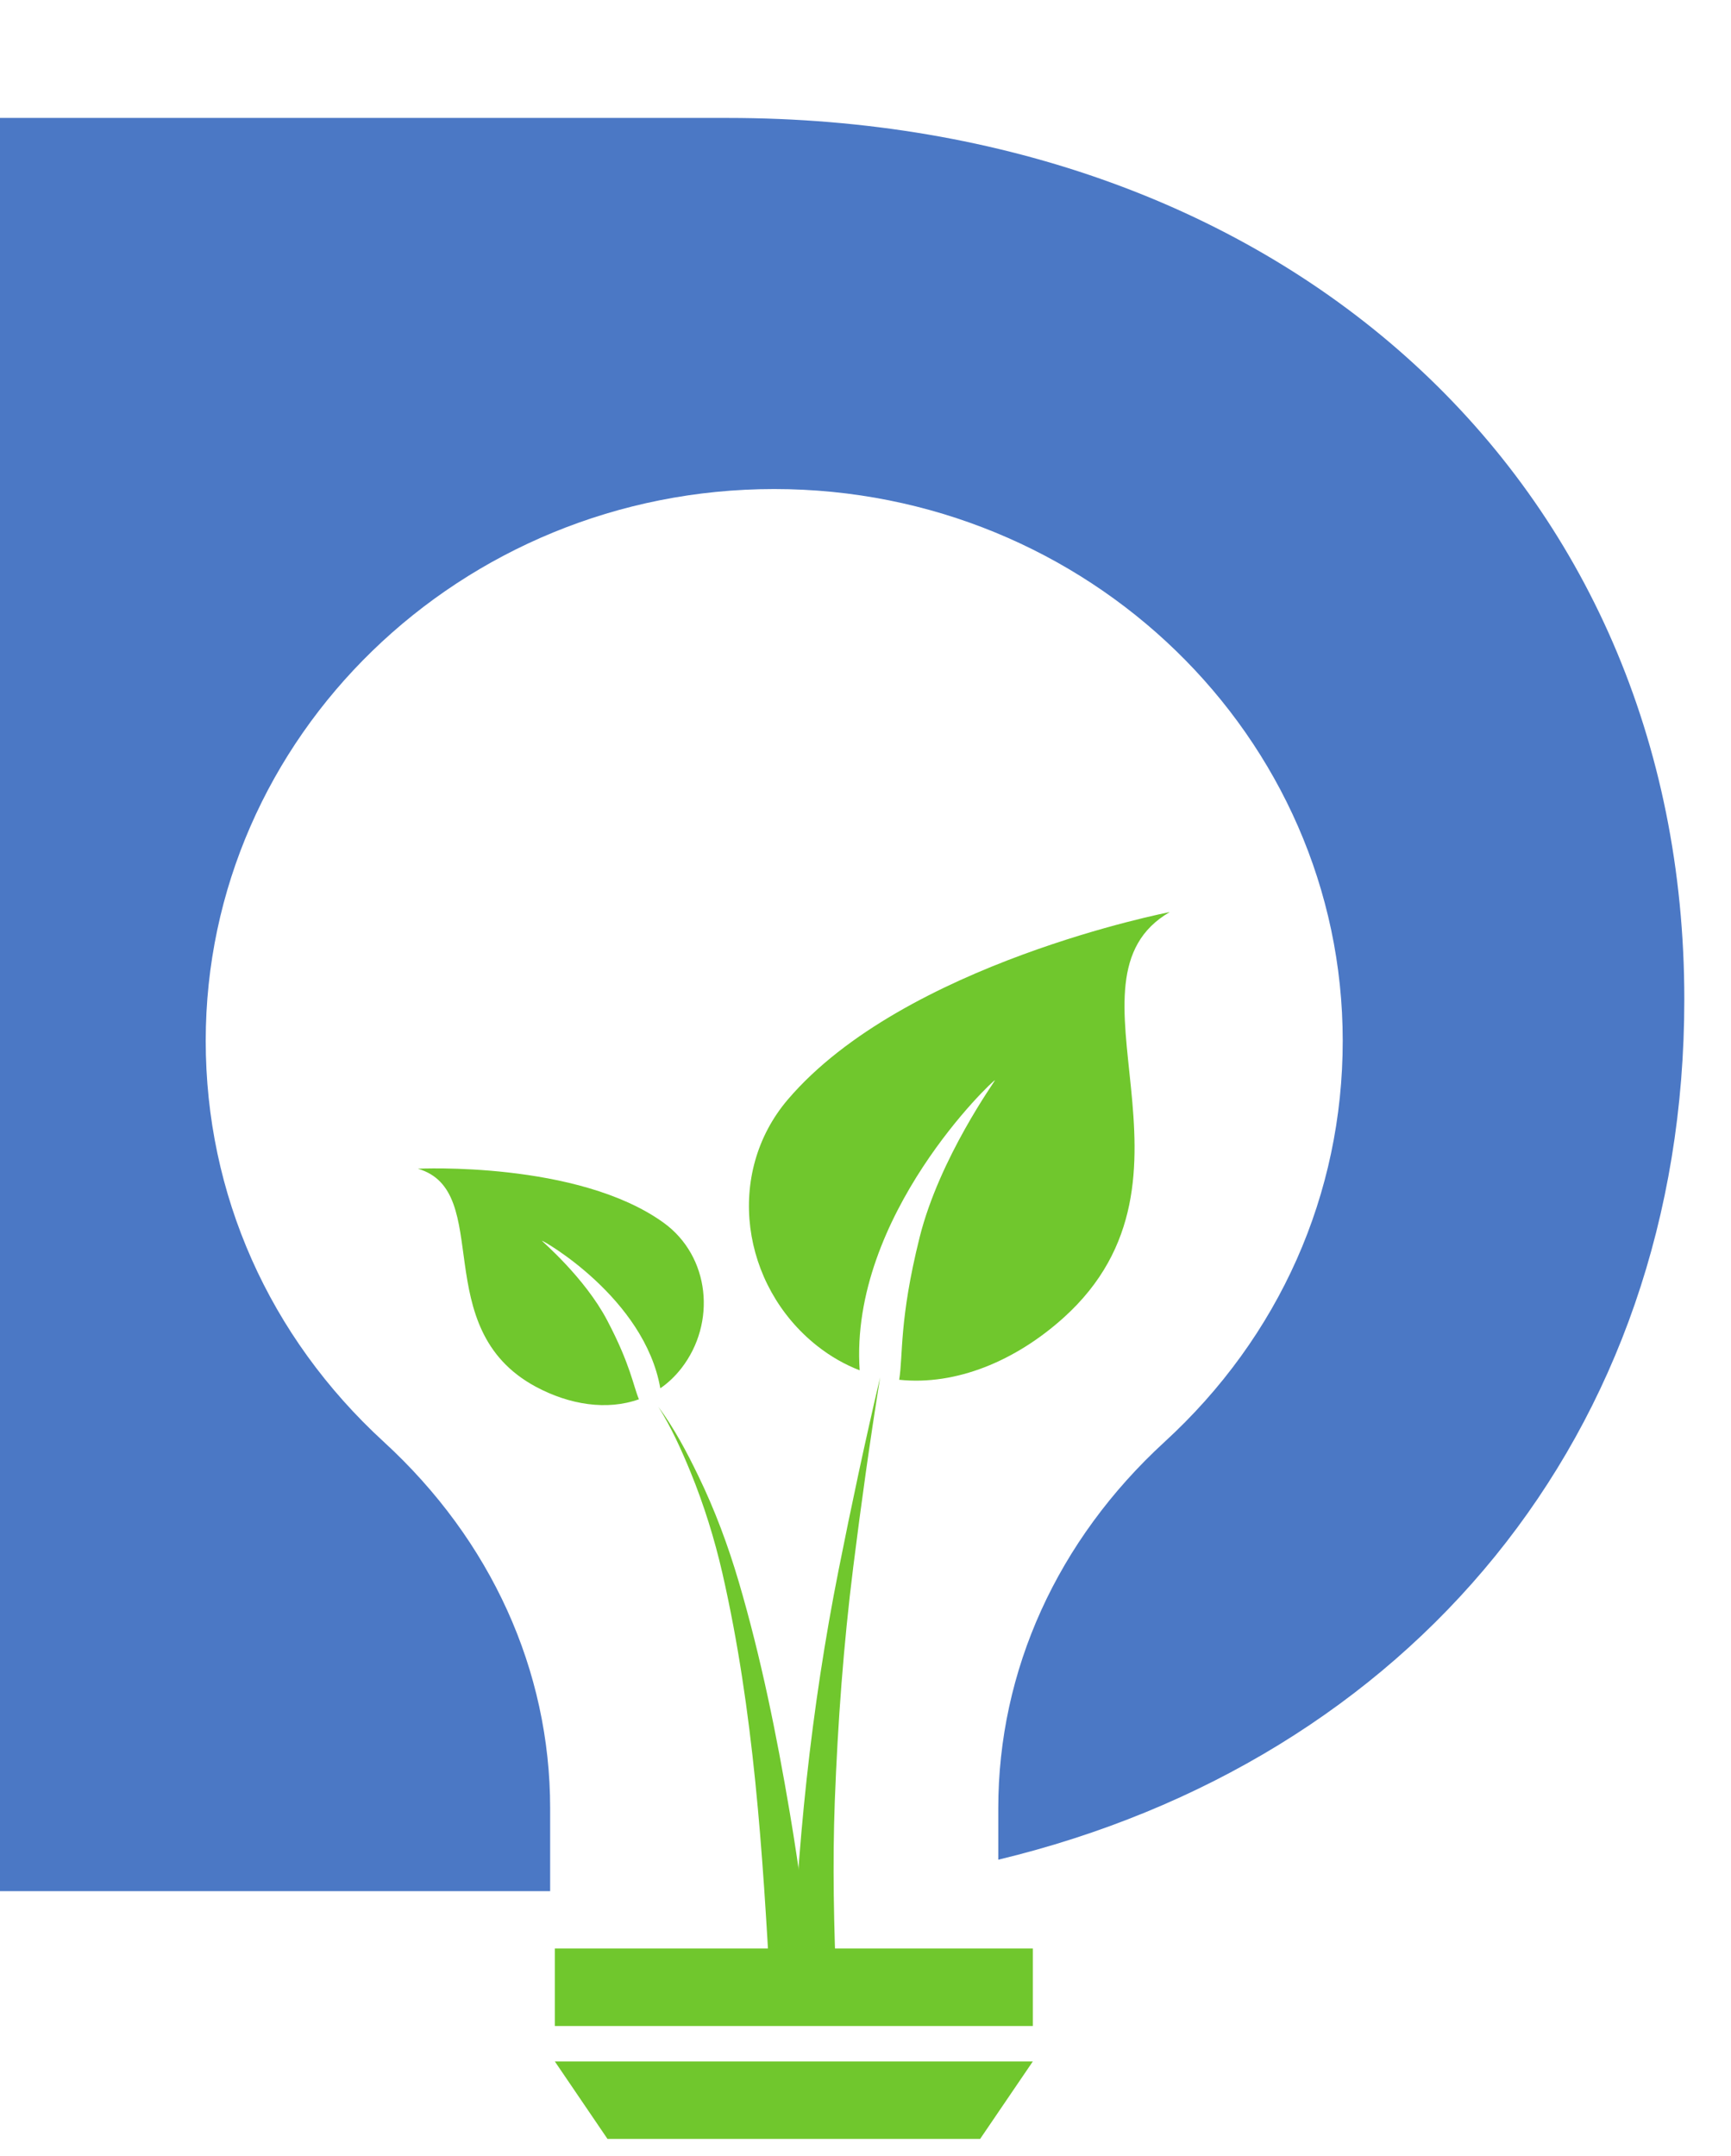
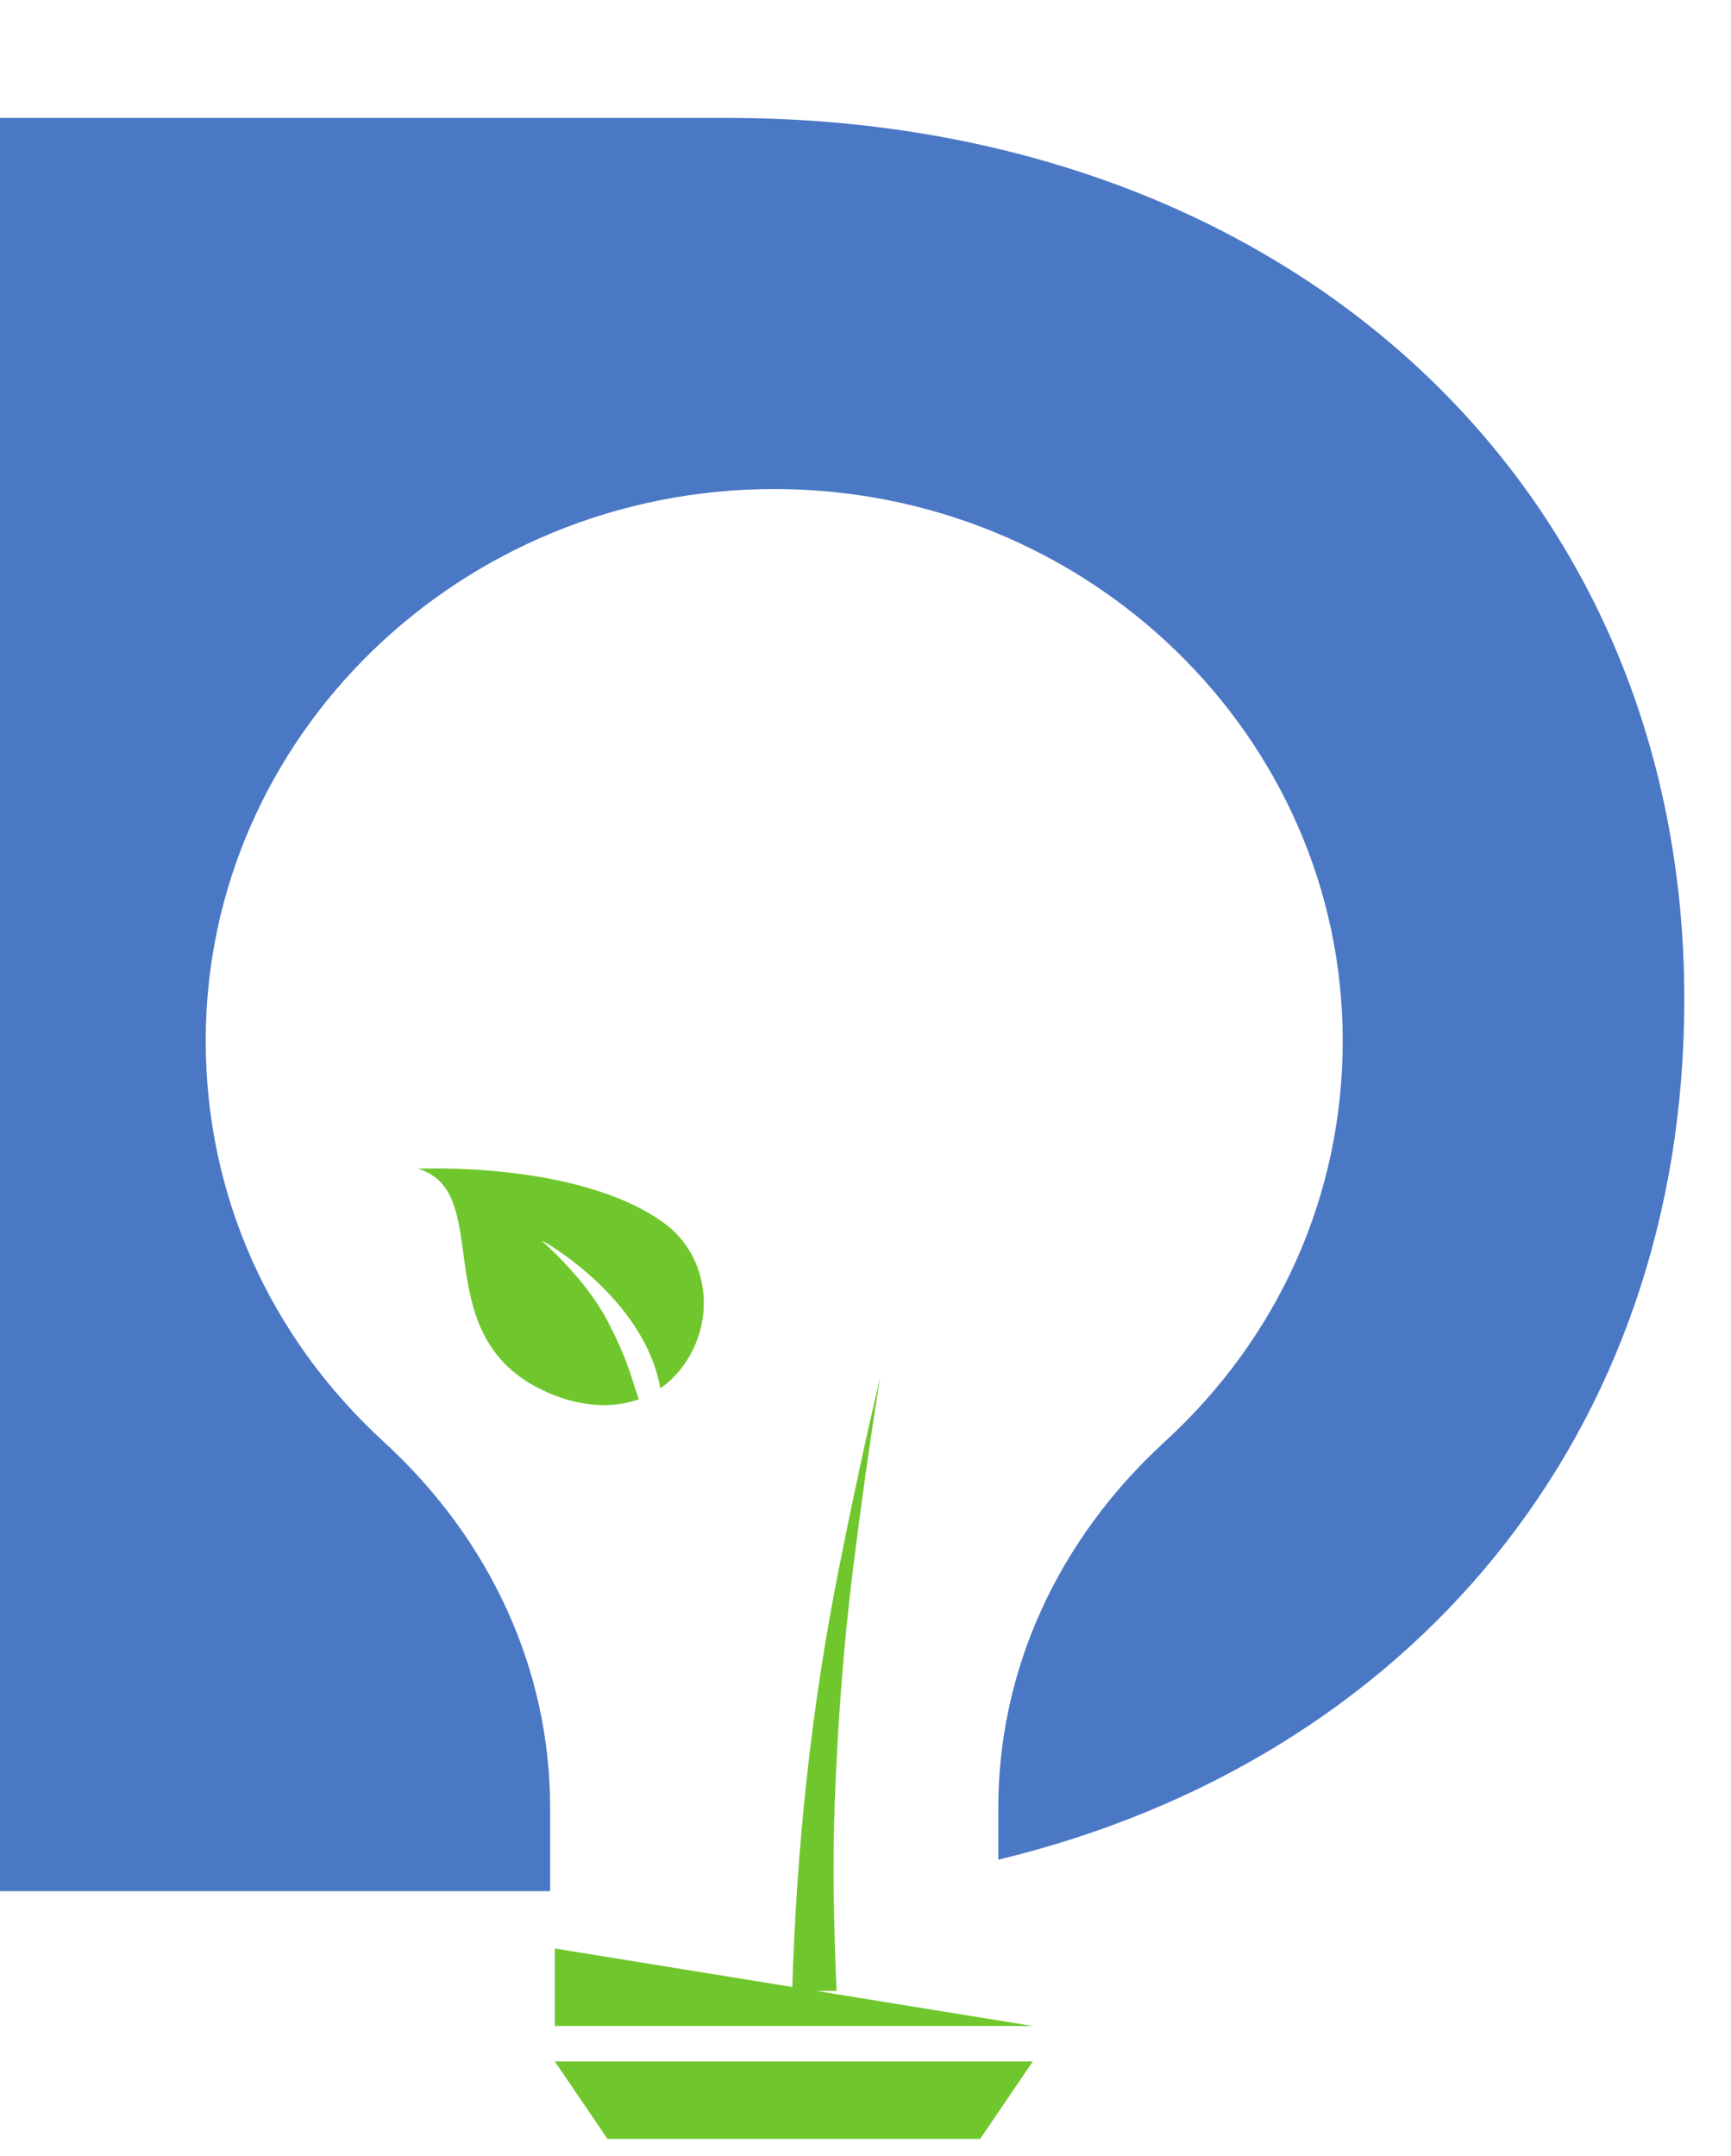
<svg xmlns="http://www.w3.org/2000/svg" width="100%" height="100%" viewBox="0 0 355 442" version="1.1" xml:space="preserve" style="fill-rule:evenodd;clip-rule:evenodd;stroke-linejoin:round;stroke-miterlimit:2;">
  <g transform="matrix(4.167,0,0,4.167,0,0)">
    <g transform="matrix(0.035,0,0,-0.035,-103.852,737.03)">
      <g id="layer1">
        <g id="g20">
          <path id="path38" d="M3990.23,20892.2L2943.85,20892.2L2943.85,18399.4L3740.81,18399.4L3740.81,18515.9C3740.81,18709.7 3657.78,18892.6 3507.01,19030.9C3345.43,19179 3256.48,19379.2 3256.48,19594.8C3256.48,20022.5 3615.09,20370.5 4055.88,20370.5C4496.67,20370.5 4855.31,20022.5 4855.31,19594.8C4855.31,19379.2 4766.3,19178.9 4604.73,19030.9C4453.98,18892.6 4370.95,18709.7 4370.95,18515.9L4370.95,18443.6C4947.91,18582.5 5335.64,19039.6 5335.64,19653.1C5335.64,20382.7 4771.06,20892.2 3990.23,20892.2" style="fill:rgb(75,120,197);fill-rule:nonzero;" />
-           <path id="path40" d="M4075.13,19512.4C3986.49,19408.6 4009.14,19250.7 4116.17,19166C4135.31,19150.9 4155.35,19139.6 4176.04,19131.6C4161.36,19349 4364.49,19540.7 4366.33,19539.4C4367.01,19539 4288.35,19430.6 4260.34,19318.5C4231.35,19202.3 4237.27,19152.7 4231.6,19118.3C4311.59,19109.9 4395.27,19144.8 4462.74,19205.5C4681.26,19402.3 4447.32,19680.6 4612.1,19775.8C4612.1,19775.8 4238.49,19703.7 4075.13,19512.4" style="fill:rgb(112,199,45);fill-rule:nonzero;" />
          <path id="path42" d="M3900.17,19339.2C3965.71,19292 3974.87,19198.2 3925.29,19134.4C3916.42,19123.1 3906.49,19113.7 3895.72,19106.3C3873.61,19233.2 3730.01,19314.9 3729.13,19313.8C3728.79,19313.4 3789.22,19262.3 3821.03,19201.8C3854,19139.1 3857.6,19109.8 3865.65,19090.9C3820.89,19074.8 3767.94,19083.1 3720.66,19108.5C3567.5,19190.8 3662.83,19383.5 3554.83,19415C3554.83,19415 3779.5,19426.1 3900.17,19339.2" style="fill:rgb(112,199,45);fill-rule:nonzero;" />
          <path id="path44" d="M4141.09,18526.4C4137.72,18437.5 4139.79,18348.1 4143.56,18259.2L4081.14,18259.2C4087.03,18458.2 4107.67,18656.1 4146.53,18851.4C4164.53,18941.9 4183.69,19032 4204.84,19121.7C4190.58,19033 4178.17,18944.1 4167,18855C4153.36,18745.9 4145.26,18636.4 4141.09,18526.4" style="fill:rgb(112,199,45);fill-rule:nonzero;" />
-           <path id="path46" d="M4050.61,18256.3C4039.7,18454 4027.22,18652.8 3983.03,18846.3C3971.92,18894.7 3957.09,18942.3 3938.33,18988.3C3925.4,19019.7 3911.17,19051.5 3892.97,19080.3C3915.2,19050.3 3933.08,19016.5 3949.21,18983.1C3972.49,18935.2 3990.94,18885.4 4005.99,18834.4C4037.26,18728 4059.25,18619.2 4077.74,18510C4091.71,18427.7 4102.14,18344.6 4112.8,18261.7L4050.61,18256.3" style="fill:rgb(112,199,45);fill-rule:nonzero;" />
-           <path id="path48" d="M4419.54,18209.8L3747.39,18209.8L3747.39,18318.8L4419.54,18318.8L4419.54,18209.8" style="fill:rgb(112,199,45);fill-rule:nonzero;" />
-           <path id="path50" d="M4252.24,17892.4L3914.69,17892.4L3831.04,18001.3L4335.86,18001.3L4252.24,17892.4" style="fill:rgb(112,199,45);fill-rule:nonzero;" />
+           <path id="path48" d="M4419.54,18209.8L3747.39,18209.8L3747.39,18318.8L4419.54,18209.8" style="fill:rgb(112,199,45);fill-rule:nonzero;" />
          <path id="path52" d="M4345.44,18051.1L3821.43,18051.1L3747.39,18160L4419.54,18160L4345.44,18051.1" style="fill:rgb(112,199,45);fill-rule:nonzero;" />
        </g>
      </g>
    </g>
  </g>
</svg>